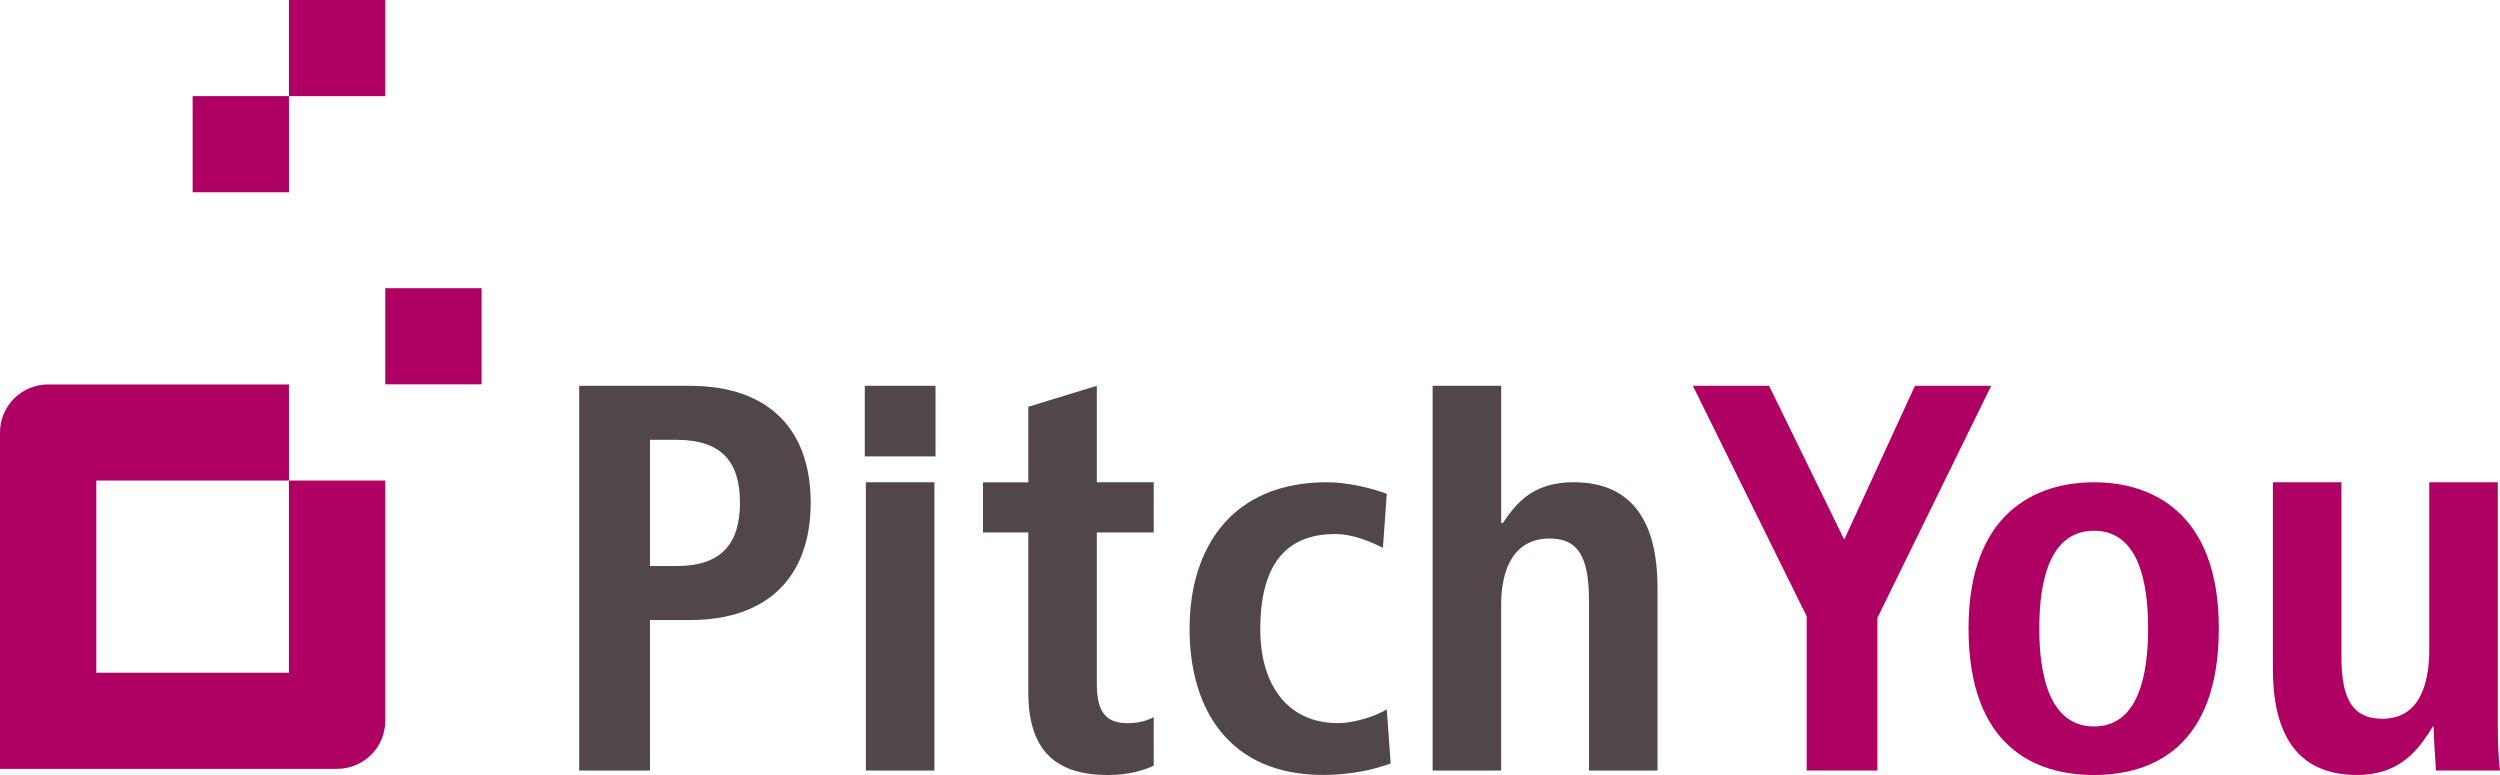
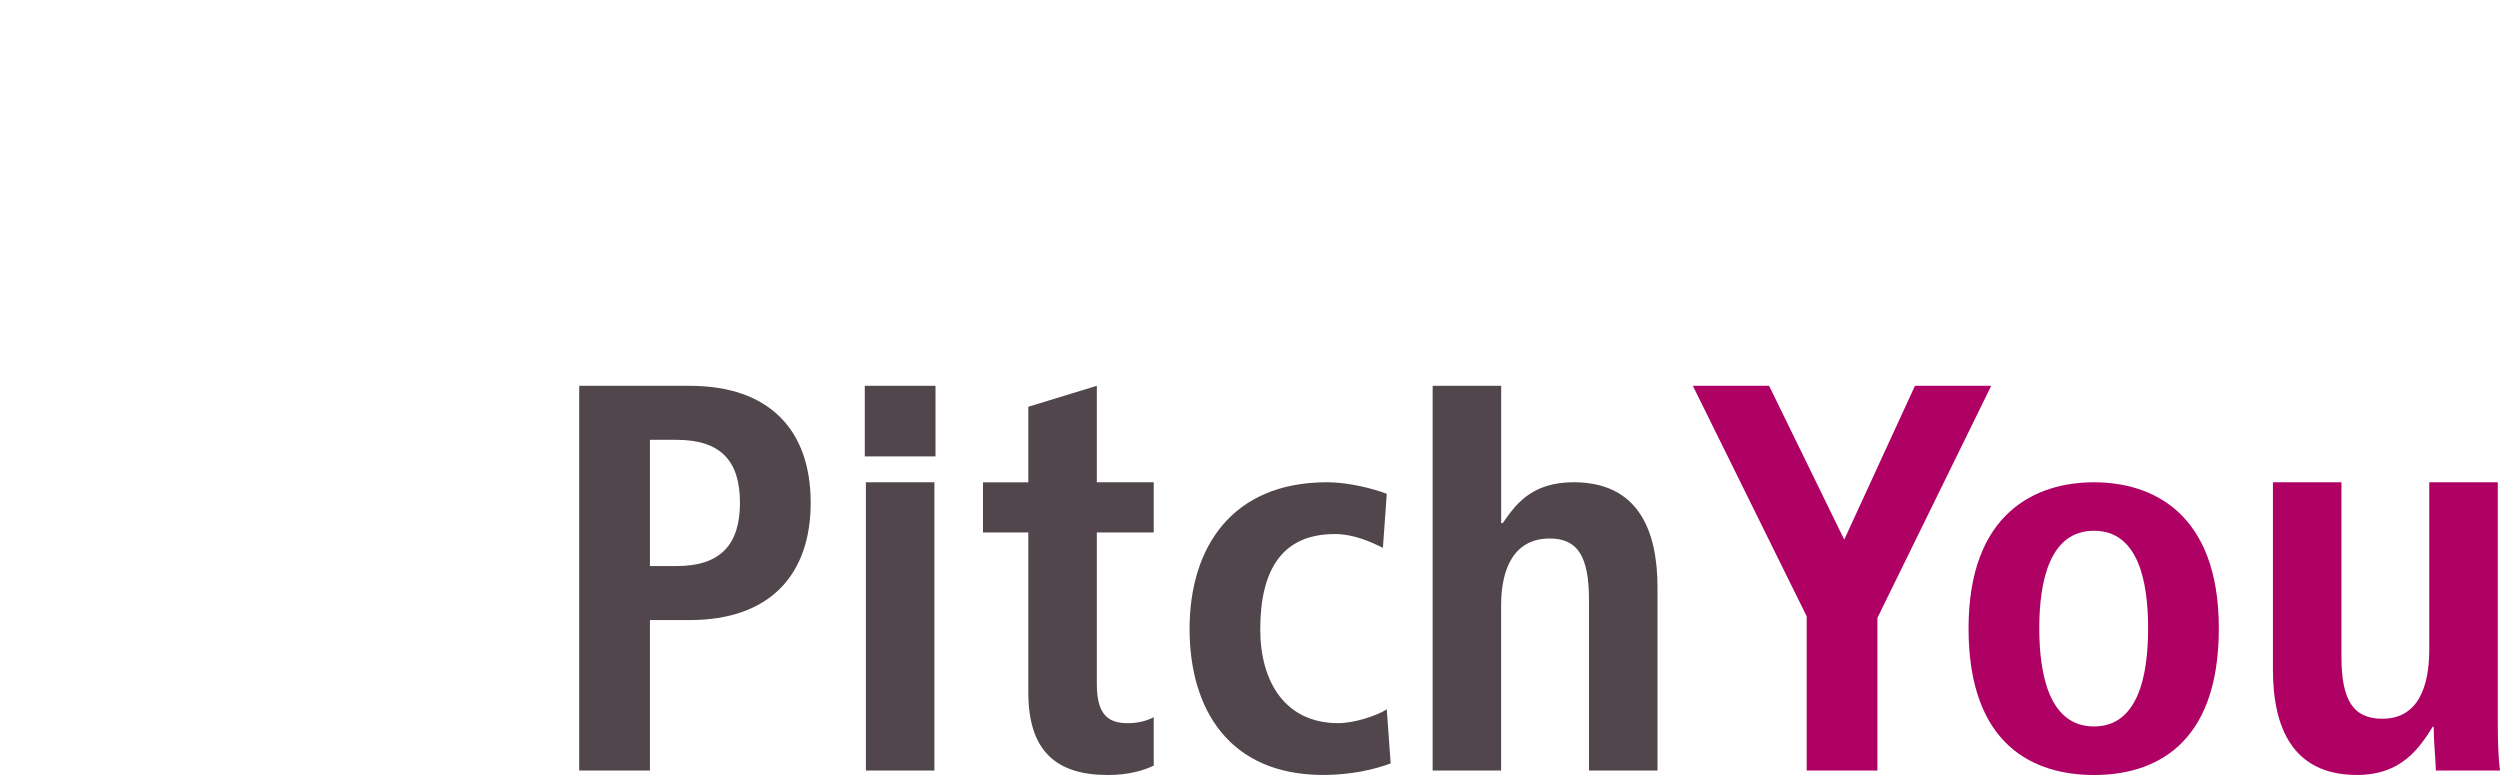
<svg xmlns="http://www.w3.org/2000/svg" class="py-logo" width="400" height="124" viewBox="0 0 400 124" fill="none">
  <path class="logo-bildmarke" d="M289.064 98.595L270.857 61.73h12.199l12.022 24.606 11.316-24.606h12.199l-18.207 37.13v24.429H289.07V98.595h-.006zM335.034 77.165c9.28 0 19.979 4.85 19.979 23.374 0 19.052-10.692 23.461-19.979 23.461-9.279 0-20.066-4.409-20.066-23.461.006-18.524 10.787-23.374 20.066-23.374zm0 39.067c7.074 0 8.662-8.114 8.662-15.7 0-7.585-1.588-15.611-8.662-15.611-7.073 0-8.75 8.025-8.75 15.611s1.683 15.7 8.75 15.7zM399.647 115.792c0 2.824.088 5.466.353 7.497h-10.257c-.088-2.296-.353-4.673-.353-6.969l-.265-.088.088.088c-2.118 3.353-4.948 7.674-12.11 7.674-10.339 0-13.435-7.674-13.435-16.845V77.165h10.964v27.959c0 6.969 1.941 9.875 6.537 9.875 5.832 0 7.515-5.29 7.515-11.114v-26.72h10.963v38.627z" fill="#AF0064" />
  <path class="logo-pitch" d="M92.673 61.73h17.677c12.728 0 19.36 7.057 19.36 18.7 0 11.642-6.632 18.781-19.36 18.781h-6.361v24.078H92.673v-61.56zm15.559 28.839c7.073 0 10.162-3.44 10.162-10.14 0-6.704-3.095-10.057-10.162-10.057h-4.243v20.197h4.243zM149.682 61.73h-11.316v11.29h11.316V61.73zM149.506 77.165h-10.963v46.124h10.963V77.165zM164.529 65.082l10.963-3.352v15.435h9.104v8.026h-9.104v24.254c0 4.85 1.772 6.265 4.949 6.265 1.948 0 3.36-.529 4.155-.969v7.762c-1.677.793-4.067 1.497-7.339 1.497-8.132 0-12.728-3.705-12.728-13.228V85.197h-7.25v-8.026h7.25V65.082zM222.509 122.144c-2.565.969-6.367 1.85-10.786 1.85-15.03 0-21.391-10.492-21.391-23.374 0-12.963 6.721-23.461 22.009-23.461 3.448 0 7.514 1.056 9.544 1.855l-.618 8.643c-1.941-.969-4.684-2.208-7.691-2.208-8.309 0-11.934 5.554-11.934 15.259 0 8.467 4.067 14.996 12.464 14.996 2.654 0 6.279-1.233 7.779-2.208l.624 8.648zM229.223 61.73h10.964v21.958h.264c1.948-2.824 4.508-6.53 11.317-6.53 10.339 0 13.434 7.674 13.434 16.845v29.28h-10.963V96.035c0-6.97-1.772-9.875-6.279-9.875-5.743 0-7.78 4.85-7.78 10.667v26.456h-10.957V61.73z" fill="#50464B" />
-   <path class="logo-you" d="M46.233 30.758h-15.41V15.382h15.41v15.376zM61.644 0h-15.41v15.376h15.41V0zm-15.41 107.638H15.41V76.886h30.822V61.51H7.706C3.453 61.51 0 64.95 0 69.198v53.816h53.939c4.252 0 7.705-3.439 7.705-7.688v-38.44h-15.41v30.752zm15.41-61.523v15.376h15.411V46.115h-15.41z" fill="#AF0064" />
</svg>